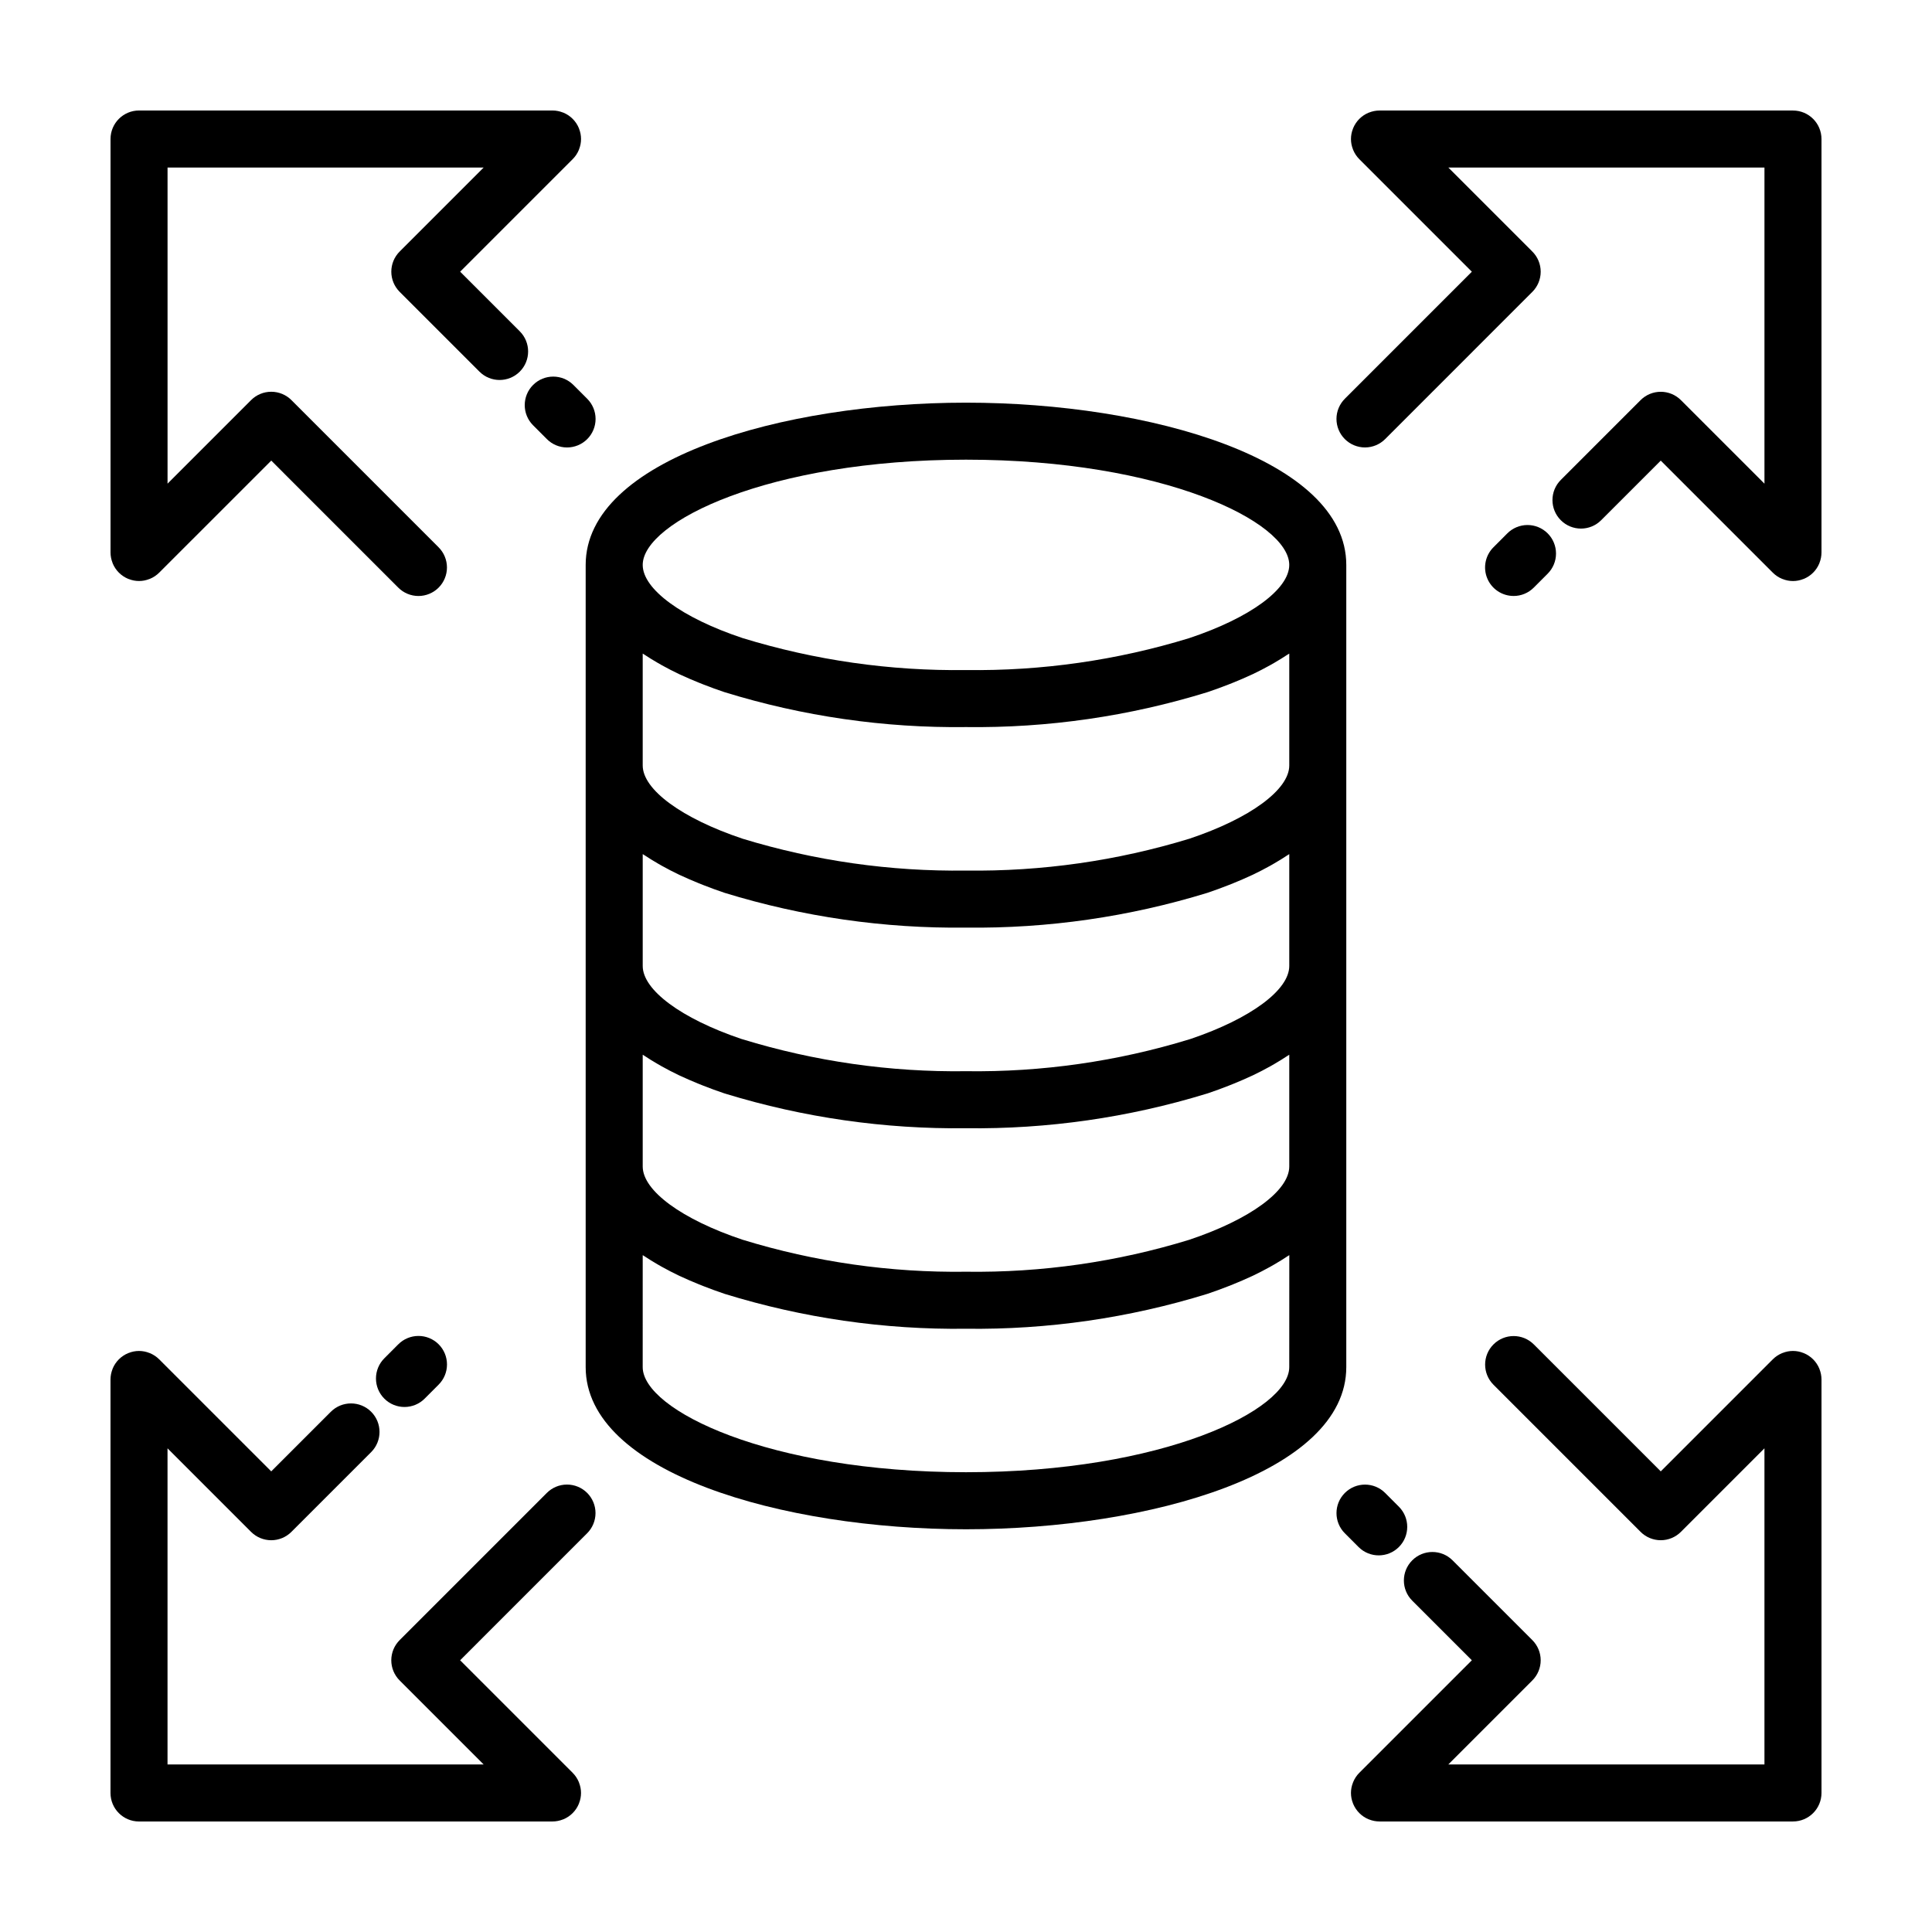
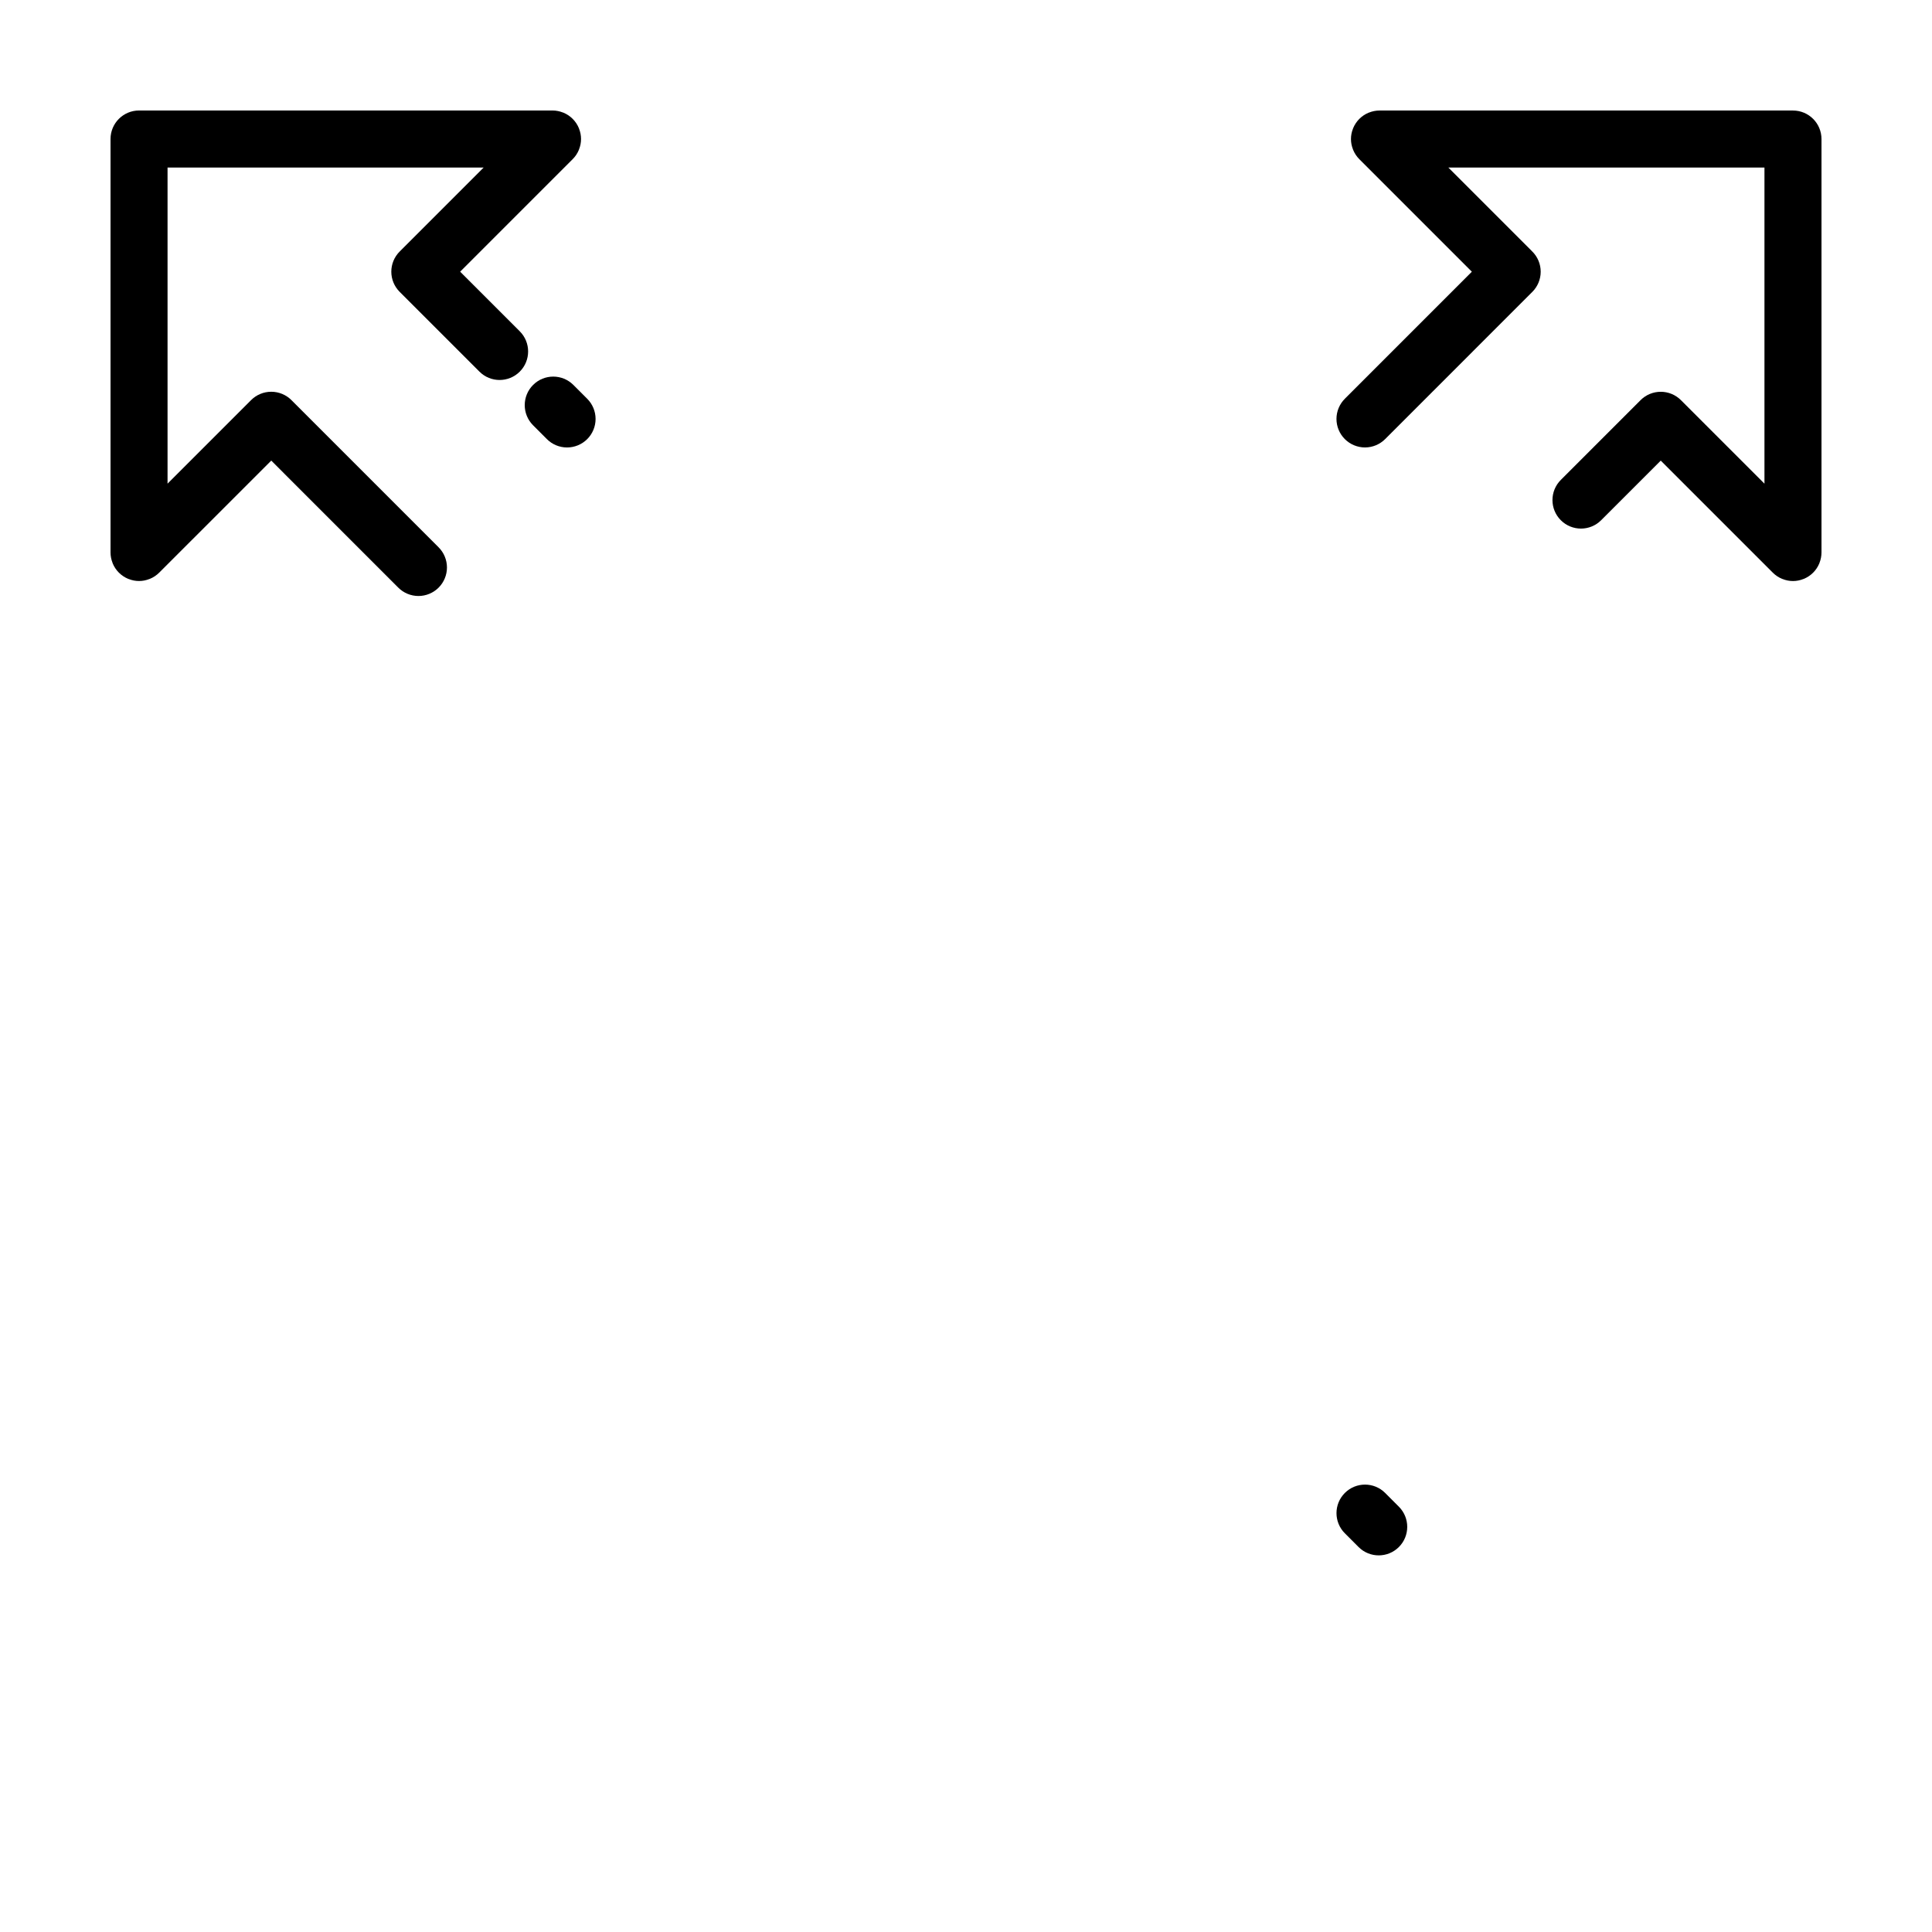
<svg xmlns="http://www.w3.org/2000/svg" fill="#000000" width="800px" height="800px" version="1.1" viewBox="144 144 512 512">
  <g>
-     <path d="m400.01 250.71c-48.867 0-100.8 15.07-100.8 43v212.59c0 27.91 51.938 42.973 100.8 42.973 48.852 0 100.77-15.059 100.77-42.973v-212.59c0-27.93-51.922-43-100.77-43zm85.66 172.8v29.617c0 6.422-10.391 14.043-26.484 19.418v0.004c-19.164 5.887-39.129 8.746-59.176 8.473-20.059 0.273-40.035-2.586-59.211-8.477-16.082-5.371-26.473-12.992-26.473-19.414v-29.621c0.141 0.098 0.309 0.184 0.449 0.281 1.117 0.746 2.293 1.477 3.527 2.188 0.352 0.203 0.699 0.41 1.062 0.609 1.445 0.805 2.941 1.59 4.531 2.348 0.18 0.086 0.371 0.164 0.555 0.25 1.449 0.676 2.965 1.332 4.527 1.969 0.457 0.188 0.918 0.371 1.387 0.555 1.781 0.699 3.609 1.379 5.535 2.027 0.133 0.043 0.262 0.082 0.395 0.117l-0.004 0.004c20.641 6.316 42.137 9.398 63.719 9.137 21.574 0.266 43.055-2.816 63.68-9.133 0.137-0.035 0.27-0.078 0.402-0.121 1.926-0.645 3.75-1.328 5.535-2.027 0.469-0.184 0.93-0.371 1.387-0.555 1.566-0.637 3.082-1.293 4.527-1.969 0.18-0.086 0.375-0.164 0.555-0.25 1.59-0.758 3.09-1.543 4.531-2.348 0.363-0.203 0.711-0.406 1.062-0.609 1.23-0.715 2.406-1.441 3.527-2.188 0.145-0.098 0.312-0.188 0.453-0.285zm0-53.164v29.645c0 6.375-10.211 13.934-26.043 19.305-0.129 0.035-0.25 0.074-0.375 0.117-19.184 5.887-39.172 8.742-59.242 8.469-20.078 0.273-40.074-2.586-59.273-8.473-0.117-0.039-0.234-0.074-0.359-0.109-15.836-5.371-26.051-12.934-26.051-19.312v-29.641c0.152 0.102 0.332 0.199 0.484 0.301 1.109 0.738 2.277 1.461 3.5 2.168 0.363 0.211 0.723 0.422 1.098 0.629 1.449 0.805 2.953 1.594 4.551 2.352 0.156 0.074 0.328 0.145 0.488 0.219 1.477 0.691 3.027 1.359 4.625 2.008 0.453 0.184 0.906 0.367 1.367 0.547 1.797 0.703 3.637 1.387 5.578 2.035h-0.004c20.723 6.375 42.316 9.484 63.996 9.219 21.676 0.262 43.258-2.848 63.977-9.219 1.945-0.652 3.789-1.34 5.59-2.043 0.449-0.176 0.895-0.355 1.332-0.531 1.625-0.66 3.203-1.34 4.703-2.043 0.133-0.062 0.277-0.121 0.41-0.184 1.609-0.766 3.125-1.559 4.586-2.371 0.359-0.199 0.707-0.402 1.055-0.605 1.238-0.715 2.426-1.449 3.551-2.199 0.145-0.094 0.312-0.184 0.457-0.281zm0-53.141v29.645c0 6.414-10.391 14.043-26.469 19.418h-0.004c-19.172 5.859-39.137 8.707-59.188 8.441-20.055 0.27-40.027-2.578-59.211-8.441-16.082-5.379-26.473-13.004-26.473-19.418v-29.645c0.156 0.105 0.344 0.207 0.504 0.312 1.09 0.727 2.238 1.438 3.441 2.129 0.387 0.223 0.773 0.449 1.172 0.668 1.426 0.789 2.902 1.562 4.469 2.305 0.227 0.109 0.473 0.207 0.703 0.316 1.406 0.652 2.875 1.285 4.391 1.898 0.488 0.199 0.98 0.395 1.477 0.59 1.777 0.691 3.602 1.367 5.519 2.004 20.723 6.402 42.32 9.523 64.008 9.254 21.676 0.27 43.258-2.852 63.965-9.25 1.934-0.645 3.769-1.324 5.559-2.019 0.473-0.184 0.938-0.371 1.402-0.559 1.574-0.637 3.098-1.293 4.551-1.969 0.18-0.086 0.375-0.164 0.555-0.25 1.582-0.75 3.07-1.527 4.508-2.324 0.395-0.219 0.777-0.441 1.164-0.664 1.188-0.688 2.324-1.391 3.41-2.109 0.176-0.113 0.375-0.219 0.547-0.332zm-85.66-51.387c52.289 0 85.656 16.516 85.656 27.887 0 6.426-10.387 14.035-26.48 19.395h0.004c-19.164 5.887-39.133 8.742-59.18 8.469-20.059 0.273-40.039-2.586-59.219-8.473-16.078-5.352-26.465-12.965-26.465-19.391 0-11.367 33.379-27.887 85.684-27.887zm85.656 240.48c0 11.359-33.367 27.855-85.656 27.855-52.305 0-85.688-16.496-85.688-27.855l0.004-29.672c0.129 0.09 0.285 0.168 0.414 0.258 1.137 0.758 2.336 1.5 3.59 2.223 0.352 0.203 0.699 0.406 1.059 0.605 1.457 0.809 2.969 1.602 4.574 2.363 0.137 0.066 0.289 0.125 0.426 0.191 1.5 0.703 3.074 1.379 4.699 2.039 0.438 0.176 0.875 0.355 1.32 0.527 1.801 0.703 3.644 1.391 5.59 2.039v0.004c20.723 6.406 42.324 9.531 64.012 9.258 21.68 0.273 43.266-2.852 63.977-9.254 1.941-0.648 3.781-1.332 5.578-2.035 0.457-0.18 0.91-0.359 1.359-0.543 1.613-0.656 3.176-1.328 4.668-2.023 0.145-0.066 0.297-0.129 0.441-0.199 1.609-0.766 3.129-1.559 4.59-2.371 0.352-0.195 0.691-0.395 1.035-0.59 1.254-0.727 2.457-1.465 3.594-2.227 0.133-0.09 0.293-0.172 0.426-0.266z" />
-     <path d="m249.53 500.28-3.66 3.664v0.004c-1.43 1.414-2.231 3.34-2.234 5.352-0.004 2.008 0.793 3.938 2.219 5.359 1.422 1.418 3.352 2.215 5.359 2.207 2.012-0.008 3.938-0.812 5.352-2.242l3.66-3.664v-0.004c1.426-1.414 2.231-3.34 2.231-5.352 0.004-2.008-0.793-3.938-2.215-5.359-1.426-1.418-3.356-2.215-5.363-2.207-2.012 0.008-3.938 0.812-5.348 2.242z" />
-     <path d="m180.84 626.71h109.58c0.941-0.004 1.875-0.184 2.754-0.535l0.117-0.035c1.863-0.77 3.344-2.25 4.113-4.113l0.035-0.117c0.715-1.766 0.715-3.742 0-5.508l-0.035-0.117c-0.379-0.926-0.938-1.766-1.645-2.473l-29.82-29.82 33.652-33.656h0.004c1.418-1.418 2.219-3.34 2.223-5.348 0-2.008-0.797-3.934-2.215-5.352s-3.344-2.215-5.352-2.211c-2.004 0-3.93 0.801-5.344 2.223l-38.996 39c-1.418 1.418-2.215 3.34-2.215 5.344 0 2.004 0.797 3.926 2.215 5.344 0.023 0.023 0.051 0.027 0.074 0.051 0.023 0.023 0.027 0.051 0.051 0.074l22.137 22.137h-83.777v-83.777l22.141 22.141c1.418 1.418 3.34 2.215 5.344 2.215 2.004 0 3.926-0.797 5.344-2.215l21.141-21.141c2.949-2.953 2.949-7.738 0-10.688-2.953-2.949-7.738-2.949-10.688 0l-15.797 15.797-29.699-29.695c-0.707-0.707-1.547-1.262-2.469-1.641l-0.117-0.035v-0.004c-1.77-0.715-3.746-0.715-5.512 0l-0.117 0.035v0.004c-1.863 0.77-3.344 2.246-4.113 4.109l-0.035 0.117c-0.352 0.879-0.531 1.812-0.535 2.758v109.58c0 4.172 3.383 7.555 7.555 7.555z" />
    <path d="m295.94 246c-2.953-2.934-7.719-2.926-10.664 0.012-2.941 2.941-2.957 7.707-0.031 10.664l3.66 3.664c1.41 1.43 3.336 2.238 5.348 2.242 2.008 0.008 3.938-0.789 5.363-2.207 1.422-1.422 2.219-3.348 2.219-5.359-0.004-2.012-0.809-3.938-2.234-5.352z" />
    <path d="m173.86 293.29c0.77 1.863 2.25 3.344 4.113 4.113l0.117 0.035c1.77 0.715 3.742 0.715 5.512 0l0.117-0.035c0.922-0.379 1.762-0.938 2.469-1.645l29.699-29.695 33.652 33.656c1.414 1.422 3.34 2.223 5.344 2.227 2.008 0 3.934-0.797 5.352-2.215s2.215-3.344 2.215-5.352c-0.004-2.004-0.805-3.93-2.223-5.344l-38.996-39v-0.004c-1.418-1.418-3.34-2.211-5.344-2.211-2.004 0-3.926 0.793-5.344 2.211l-22.141 22.141v-83.777h83.777l-22.141 22.141c-0.023 0.023-0.027 0.051-0.051 0.074-0.023 0.023-0.051 0.027-0.074 0.051l0.004-0.004c-1.418 1.418-2.215 3.34-2.215 5.344s0.797 3.926 2.215 5.344l21.141 21.141c2.949 2.953 7.734 2.953 10.688 0 2.949-2.949 2.949-7.734 0-10.684l-15.801-15.801 29.82-29.82c0.707-0.707 1.266-1.547 1.645-2.469l0.035-0.117c0.715-1.77 0.715-3.746 0-5.512l-0.035-0.117c-0.77-1.863-2.25-3.344-4.113-4.113l-0.117-0.035c-0.879-0.352-1.812-0.531-2.754-0.535h-109.58c-4.172 0-7.555 3.383-7.555 7.555v109.58c0.004 0.941 0.184 1.875 0.535 2.754z" />
    <path d="m500.39 550.33 3.66 3.664 0.004 0.004c2.949 2.93 7.715 2.922 10.66-0.016 2.941-2.938 2.957-7.703 0.035-10.66l-3.66-3.664v-0.004c-2.949-2.953-7.734-2.957-10.688-0.008-2.953 2.945-2.957 7.731-0.012 10.684z" />
-     <path d="m626.14 506.7c-0.77-1.863-2.25-3.34-4.113-4.109l-0.117-0.035v-0.004c-1.766-0.715-3.742-0.715-5.508 0l-0.117 0.035v0.004c-0.926 0.379-1.766 0.934-2.473 1.641l-29.695 29.695-33.652-33.656h-0.004c-2.949-2.941-7.727-2.938-10.676 0.012-2.945 2.945-2.949 7.723-0.008 10.676l38.996 39c1.414 1.418 3.336 2.215 5.344 2.215 2.004 0 3.926-0.797 5.34-2.215l22.141-22.141v83.777h-83.777l22.141-22.141c0.023-0.023 0.027-0.051 0.051-0.074 0.023-0.023 0.051-0.027 0.074-0.051l-0.004 0.004c1.418-1.418 2.215-3.34 2.215-5.344 0-2.004-0.797-3.926-2.215-5.344l-21.141-21.141c-2.949-2.949-7.734-2.949-10.684 0-2.953 2.949-2.953 7.734 0 10.688l15.797 15.797-29.82 29.82c-0.707 0.707-1.262 1.547-1.641 2.473l-0.035 0.117h-0.004c-0.715 1.766-0.715 3.742 0 5.508l0.035 0.117h0.004c0.77 1.863 2.246 3.344 4.109 4.113l0.117 0.035c0.879 0.352 1.812 0.531 2.758 0.535h109.58c4.172 0 7.555-3.383 7.555-7.555v-109.58c-0.004-0.945-0.184-1.879-0.535-2.758z" />
-     <path d="m545.12 301.94c2.004 0.004 3.93-0.797 5.348-2.219l3.66-3.664c1.426-1.418 2.231-3.344 2.231-5.356 0.004-2.008-0.793-3.938-2.215-5.356-1.426-1.422-3.356-2.215-5.363-2.211-2.012 0.008-3.938 0.816-5.348 2.242l-3.66 3.664-0.004 0.004c-2.156 2.16-2.801 5.41-1.629 8.234 1.168 2.82 3.926 4.66 6.981 4.66z" />
    <path d="m619.16 173.29h-109.58c-0.945 0.004-1.879 0.184-2.758 0.535l-0.117 0.035c-1.863 0.77-3.34 2.25-4.109 4.113l-0.035 0.117h-0.004c-0.715 1.766-0.715 3.742 0 5.512l0.035 0.117h0.004c0.379 0.922 0.934 1.762 1.641 2.469l29.82 29.82-33.652 33.656v0.004c-1.422 1.414-2.223 3.34-2.227 5.344 0 2.008 0.797 3.934 2.215 5.352s3.344 2.215 5.352 2.215c2.004-0.004 3.93-0.805 5.344-2.227l38.996-39c1.418-1.418 2.215-3.34 2.215-5.344s-0.797-3.926-2.215-5.344c-0.023-0.023-0.051-0.027-0.074-0.051-0.023-0.023-0.027-0.051-0.051-0.074l-22.137-22.137h83.777v83.777l-22.141-22.141c-1.414-1.418-3.336-2.211-5.34-2.211-2.008 0-3.93 0.793-5.344 2.211l-21.141 21.141v0.004c-2.953 2.949-2.953 7.734 0 10.684 2.949 2.953 7.734 2.953 10.684 0l15.801-15.797 29.695 29.695c0.707 0.707 1.547 1.266 2.473 1.645l0.117 0.035c1.766 0.715 3.742 0.715 5.508 0l0.117-0.035c1.863-0.77 3.344-2.25 4.113-4.113l0.035-0.117c0.352-0.879 0.531-1.812 0.535-2.754v-109.58c0-4.172-3.383-7.555-7.555-7.555z" />
  </g>
</svg>